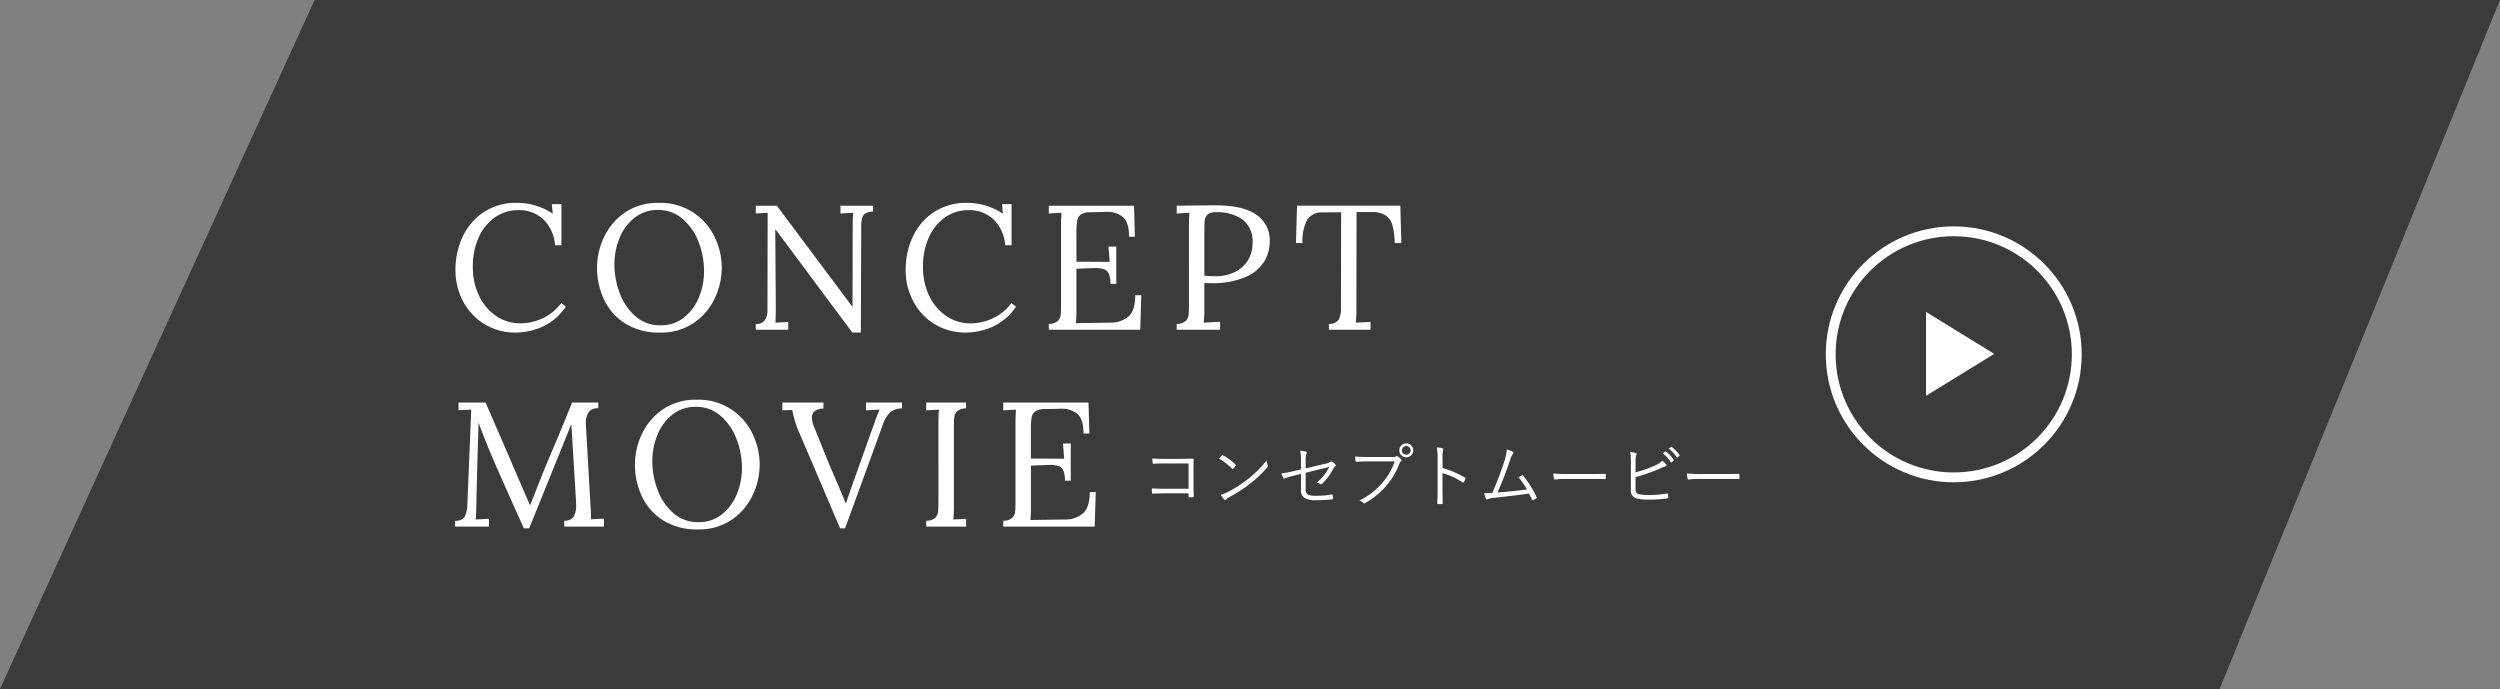
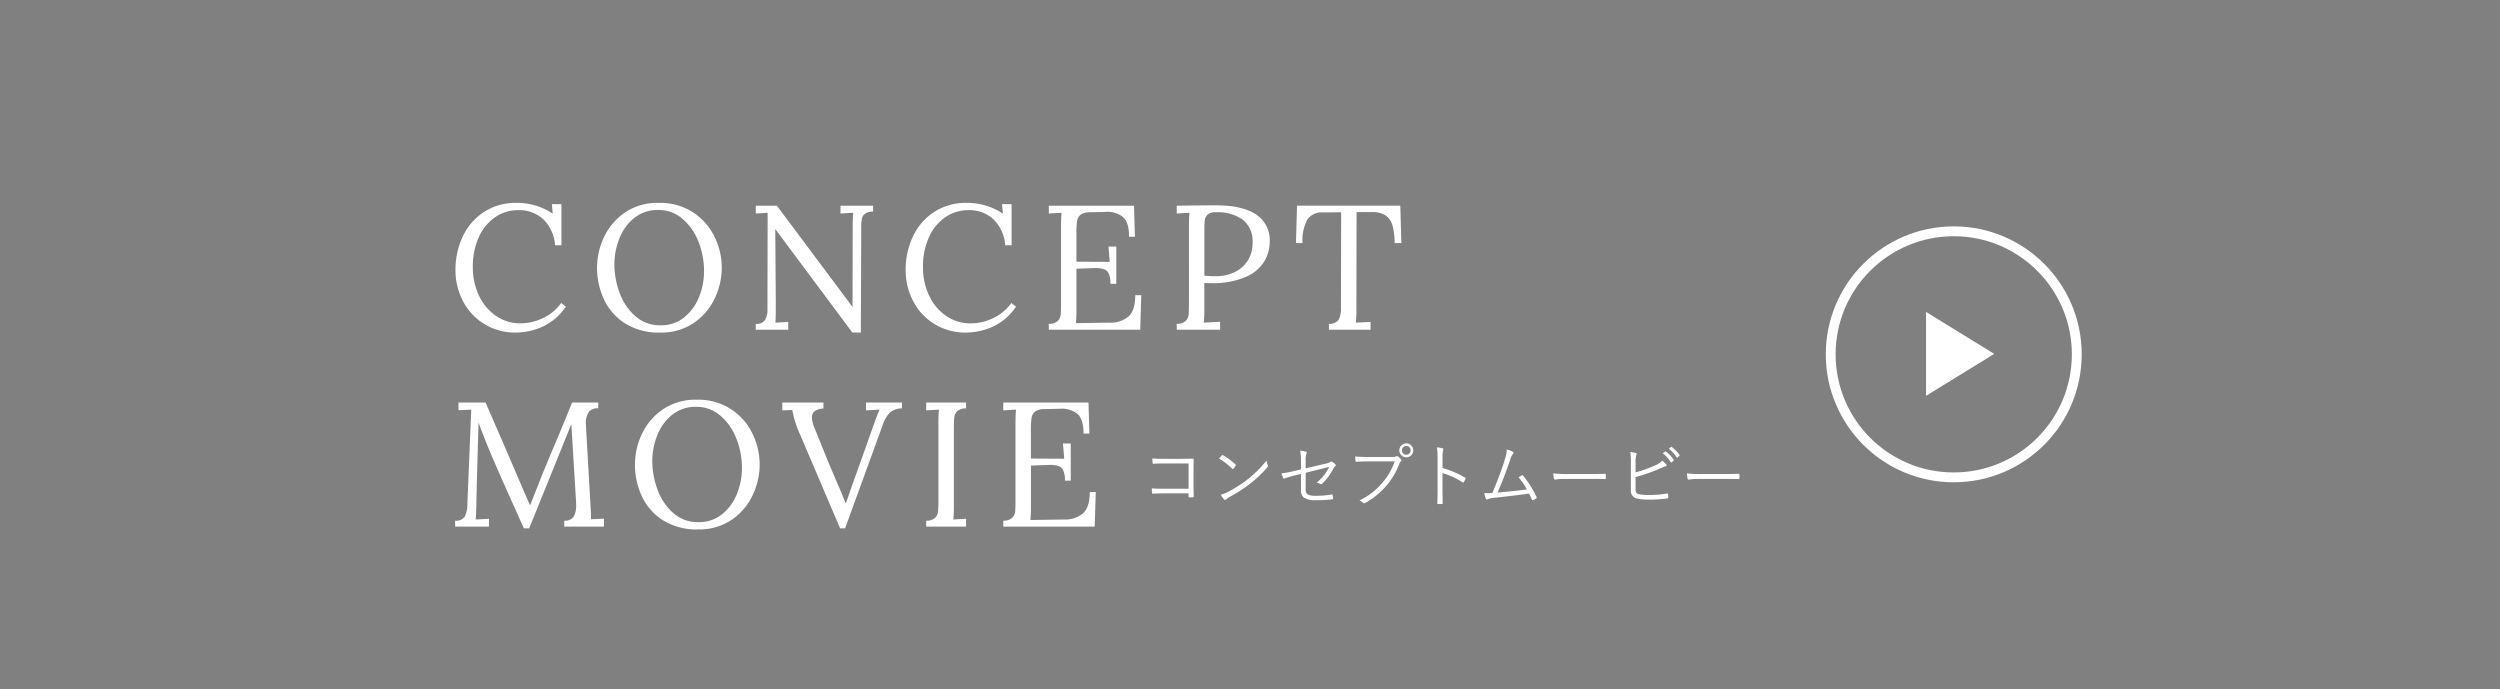
<svg xmlns="http://www.w3.org/2000/svg" width="508" height="140" viewBox="0 0 508 140">
  <rect x="0" y="0" width="508" height="140" fill="#808080" stroke="none" />
  <g id="グループ_6" data-name="グループ 6" transform="translate(-1332 -722)">
-     <path id="パス_1" data-name="パス 1" d="M620.9,870.513h444.069l-56.971,140H556.971Z" transform="translate(775.029 -148.513)" fill="#333" opacity="0.9" />
    <g id="楕円形_1" data-name="楕円形 1" transform="translate(1703 768)" fill="none" stroke="#fff" stroke-width="2">
      <circle cx="26" cy="26" r="26" stroke="none" />
      <circle cx="26" cy="26" r="25" fill="none" />
    </g>
    <path id="多角形_1" data-name="多角形 1" d="M8.523,0l8.523,13.855H0Z" transform="translate(1737.227 785.386) rotate(90)" fill="#fff" />
    <path id="パス_2" data-name="パス 2" d="M13.9.576A11.942,11.942,0,0,1,7.578-1.116,11.835,11.835,0,0,1,3.222-5.724,13.476,13.476,0,0,1,1.656-12.2a15.68,15.68,0,0,1,1.422-6.624A12.066,12.066,0,0,1,7.326-23.85a11.822,11.822,0,0,1,6.822-1.926,12.888,12.888,0,0,1,7.272,2.2l-.18-1.944h1.944v8.352h-1.3A8.123,8.123,0,0,0,19.53-22.41,7.163,7.163,0,0,0,14.4-24.3a8.151,8.151,0,0,0-4.662,1.422,9.667,9.667,0,0,0-3.33,4.05,14.267,14.267,0,0,0-1.224,6.084,13.138,13.138,0,0,0,1.3,5.922A10.2,10.2,0,0,0,9.972-2.754,8.6,8.6,0,0,0,14.832-1.3a10.538,10.538,0,0,0,4.644-1.08,9.682,9.682,0,0,0,3.672-3.06l.936.756A11.666,11.666,0,0,1,19.3-.594,13.486,13.486,0,0,1,13.9.576Zm29.34,0a12.767,12.767,0,0,1-7.2-1.908,11.562,11.562,0,0,1-4.248-4.914A15.163,15.163,0,0,1,30.42-12.6a14.482,14.482,0,0,1,1.422-6.228,12.426,12.426,0,0,1,4.248-4.986,11.727,11.727,0,0,1,6.858-1.962,12.258,12.258,0,0,1,7.038,1.962,12.376,12.376,0,0,1,4.338,4.986,14.332,14.332,0,0,1,1.44,6.228,14.523,14.523,0,0,1-1.422,6.21,12.4,12.4,0,0,1-4.248,5A11.727,11.727,0,0,1,43.236.576ZM43.308-.9a7.443,7.443,0,0,0,4.806-1.6,10.013,10.013,0,0,0,3.024-4.122,13.9,13.9,0,0,0,1.026-5.292,16.163,16.163,0,0,0-1.116-5.922,11.555,11.555,0,0,0-3.24-4.68,7.4,7.4,0,0,0-4.968-1.818,7.516,7.516,0,0,0-4.824,1.6,9.909,9.909,0,0,0-3.042,4.158,14.172,14.172,0,0,0-1.026,5.328,16.557,16.557,0,0,0,1.044,5.706A11.519,11.519,0,0,0,38.16-2.79,7.473,7.473,0,0,0,43.308-.9ZM66.672-20.412h-.036L66.744-5q0,2.412-.072,3.564l2.592-.144V0H62.676V-1.188a2,2,0,0,0,1.908-.828,4.04,4.04,0,0,0,.468-2.016l.036-19.728-2.412.144V-25.2H66.96L82.3-4.68h.036l.036-16.488q0-1.512.108-2.592l-2.592.144V-25.2h6.624v1.188a2.914,2.914,0,0,0-1.6.414,1.67,1.67,0,0,0-.666,1.026,8.282,8.282,0,0,0-.144,1.728v1.26L84.024.576H82.3ZM105.372.576a11.942,11.942,0,0,1-6.318-1.692A11.835,11.835,0,0,1,94.7-5.724a13.476,13.476,0,0,1-1.566-6.48,15.68,15.68,0,0,1,1.422-6.624A12.066,12.066,0,0,1,98.8-23.85a11.822,11.822,0,0,1,6.822-1.926,12.888,12.888,0,0,1,7.272,2.2l-.18-1.944h1.944v8.352h-1.3a8.123,8.123,0,0,0-2.358-5.238,7.163,7.163,0,0,0-5.13-1.89,8.151,8.151,0,0,0-4.662,1.422,9.667,9.667,0,0,0-3.33,4.05,14.267,14.267,0,0,0-1.224,6.084,13.138,13.138,0,0,0,1.3,5.922,10.2,10.2,0,0,0,3.492,4.068,8.6,8.6,0,0,0,4.86,1.458,10.538,10.538,0,0,0,4.644-1.08,9.682,9.682,0,0,0,3.672-3.06l.936.756a11.666,11.666,0,0,1-4.788,4.086A13.486,13.486,0,0,1,105.372.576ZM122.22-1.188a2.593,2.593,0,0,0,1.8-.576,2.041,2.041,0,0,0,.612-1.278q.072-.738.072-2.574V-21.168q0-1.512.108-2.592l-2.592.144V-25.2h17.316l.18,6.3h-1.188q0-2.952-1.278-4.032a5.127,5.127,0,0,0-3.582-1.008l-3.1.072a3.216,3.216,0,0,0-1.872.486,1.969,1.969,0,0,0-.72,1.26,16,16,0,0,0-.144,2.538v5.76l6.768.036-.252-3.1h1.584v7.56h-1.188a5.018,5.018,0,0,0-.324-2.034,1.685,1.685,0,0,0-.99-.936,5.807,5.807,0,0,0-1.854-.234l-1.116.036-2.628.108V-4.14a26.7,26.7,0,0,1-.108,2.808L134.6-1.44a5.57,5.57,0,0,0,3.852-1.278q1.332-1.242,1.332-4.3h1.224L140.8,0H122.22Zm25.992,0a2.593,2.593,0,0,0,1.8-.576,2.041,2.041,0,0,0,.612-1.278q.072-.738.072-2.574V-21.168q0-1.512.108-2.592l-2.592.144V-25.2q5.04-.072,8.028-.072,5.364,0,8.118,1.872a6.233,6.233,0,0,1,2.754,5.508,7.9,7.9,0,0,1-1.1,4,8.172,8.172,0,0,1-3.78,3.168,16.886,16.886,0,0,1-7.11,1.26q-.828,0-1.3-.036v5.22a27.183,27.183,0,0,1-.108,2.844l3.312-.18V0h-8.82Zm7.956-9.684a8.676,8.676,0,0,0,3.762-.81,6.411,6.411,0,0,0,2.7-2.34,6.447,6.447,0,0,0,.99-3.582,5.6,5.6,0,0,0-1.98-4.752,8.825,8.825,0,0,0-5.472-1.512,2.329,2.329,0,0,0-1.71.5,1.981,1.981,0,0,0-.558,1.206q-.072.7-.072,2.574v8.6A20.411,20.411,0,0,0,156.168-10.872Zm22.968,9.684a2.245,2.245,0,0,0,2-.864,5.128,5.128,0,0,0,.45-2.448V-5.616l.036-18.252-3.708.036a3.488,3.488,0,0,0-3.186,1.494,9.05,9.05,0,0,0-.954,4.734H172.44l.216-7.6h20.988l.216,7.6h-1.368a13.479,13.479,0,0,0-.45-3.618,3.6,3.6,0,0,0-1.4-2.016,5.045,5.045,0,0,0-2.826-.666h-3.06l-.036,19.62a27.183,27.183,0,0,1-.108,2.844l2.988-.144V0h-8.46ZM13.536,35.86Q10.8,29.776,9.288,26.266t-2.952-7.4L6.3,20.452Q5.976,31,5.9,35.5a6.207,6.207,0,0,1-.036.792A22.12,22.12,0,0,1,5.76,38.56l2.7-.144V40H1.584V38.812a2.116,2.116,0,0,0,1.962-.846A5.771,5.771,0,0,0,4.068,35.5L4.86,16.24l-2.592.108V14.8H7.776l4.9,11.3q2.664,6.264,4.1,9.5h.072q.432-1.08,1.836-4.644,1.368-3.456,3.132-7.6,2.052-4.824,3.528-8.568h5.328v1.188a2.251,2.251,0,0,0-1.908.7,3.96,3.96,0,0,0-.612,2.5l.036.72.936,16.38q.072.828.072,2.232l2.628-.108V40H23.76V38.812A2.181,2.181,0,0,0,25.668,38a4.559,4.559,0,0,0,.5-2.43q0-.684-.036-1.044L25.2,19.192q-.072.18-.2.468t-.27.684l-8.1,20.016h-1.08Zm37.4,4.716a12.767,12.767,0,0,1-7.2-1.908,11.562,11.562,0,0,1-4.248-4.914A15.163,15.163,0,0,1,38.124,27.4a14.482,14.482,0,0,1,1.422-6.228,12.426,12.426,0,0,1,4.248-4.986,11.727,11.727,0,0,1,6.858-1.962,12.108,12.108,0,0,1,11.376,6.948,14.332,14.332,0,0,1,1.44,6.228,14.523,14.523,0,0,1-1.422,6.21,12.4,12.4,0,0,1-4.248,5A11.727,11.727,0,0,1,50.94,40.576Zm.072-1.476a7.443,7.443,0,0,0,4.806-1.6,10.013,10.013,0,0,0,3.024-4.122,13.9,13.9,0,0,0,1.026-5.292,16.163,16.163,0,0,0-1.116-5.922,11.555,11.555,0,0,0-3.24-4.68,7.4,7.4,0,0,0-4.968-1.818,7.516,7.516,0,0,0-4.824,1.6,9.909,9.909,0,0,0-3.042,4.158,14.172,14.172,0,0,0-1.026,5.328A16.557,16.557,0,0,0,42.7,32.458a11.519,11.519,0,0,0,3.168,4.752A7.473,7.473,0,0,0,51.012,39.1ZM71.64,21.208a20.689,20.689,0,0,1-1.548-4.9l-2.016.072V14.8h8.352v1.188l-.036.036a3.074,3.074,0,0,0-1.746.522,1.589,1.589,0,0,0-.558,1.314,5.622,5.622,0,0,0,.5,2.052l.936,2.3q.36.9,1.1,2.736T78.012,28.3l.936,2.2q1.4,3.2,1.98,4.752H81L82.332,31.4l.468-1.3,3.168-8.892.828-2.3A26.894,26.894,0,0,1,87.84,16.24l-2.772.144V14.8h7.308v1.188a3.8,3.8,0,0,0-2.43.828,6.566,6.566,0,0,0-1.53,2.7L80.82,40.36H79.812Zm25.668,17.6a2.593,2.593,0,0,0,1.8-.576,2.041,2.041,0,0,0,.612-1.278q.072-.738.072-2.574V18.832q0-1.512.108-2.592l-2.592.144V14.8h8.1v1.188a2.593,2.593,0,0,0-1.8.576A2.041,2.041,0,0,0,103,17.842q-.072.738-.072,2.574v15.3a27.18,27.18,0,0,1-.108,2.844l2.592-.144V40h-8.1Zm15.66,0a2.593,2.593,0,0,0,1.8-.576,2.041,2.041,0,0,0,.612-1.278q.072-.738.072-2.574V18.832q0-1.512.108-2.592l-2.592.144V14.8h17.316l.18,6.3h-1.188q0-2.952-1.278-4.032a5.127,5.127,0,0,0-3.582-1.008l-3.1.072a3.216,3.216,0,0,0-1.872.486,1.969,1.969,0,0,0-.72,1.26,16,16,0,0,0-.144,2.538v5.76l6.768.036-.252-3.1h1.584v7.56H125.5a5.019,5.019,0,0,0-.324-2.034,1.685,1.685,0,0,0-.99-.936,5.807,5.807,0,0,0-1.854-.234l-1.116.036-2.628.108V35.86a26.7,26.7,0,0,1-.108,2.808l6.876-.108a5.57,5.57,0,0,0,3.852-1.278q1.332-1.242,1.332-4.3h1.224L131.544,40H112.968Z" transform="translate(1422.898 789)" fill="#fff" />
    <path id="パス_3" data-name="パス 3" d="M10.145-2.687V-7.827H5.059q-1.053,0-2.03.068a.174.174,0,0,1-.191-.185,6.979,6.979,0,0,1-.048-.9q.991.082,2.256.082H8.6q.1,0,2.352-.041.226,0,.226.164a.288.288,0,0,1-.007.048q-.021,1.265-.021,2.064v3.042q0,.684.041,2.365,0,.164-.171.164-.144.014-.349.014t-.335-.014a.285.285,0,0,1-.164-.027.27.27,0,0,1-.027-.15V-1.75H5.059q-.848,0-2.181.062H2.837q-.1,0-.116-.171a8.053,8.053,0,0,1-.041-.9q.9.068,2.379.068Zm6.207-6.132q.349-.424.547-.643a.191.191,0,0,1,.137-.075.238.238,0,0,1,.116.041,12.744,12.744,0,0,1,2.522,1.866.248.248,0,0,1,.082.15.238.238,0,0,1-.041.116,4.068,4.068,0,0,1-.479.6q-.068.082-.116.082a.187.187,0,0,1-.109-.068A14.192,14.192,0,0,0,16.352-8.818Zm.335,7.349a8.748,8.748,0,0,0,1.47-.574,25.369,25.369,0,0,0,4.047-2.6,23.738,23.738,0,0,0,3.78-3.767,4.67,4.67,0,0,0,.239.923.49.49,0,0,1,.048.191.49.49,0,0,1-.15.3,25.13,25.13,0,0,1-3.4,3.22,29.535,29.535,0,0,1-4.2,2.734,4.917,4.917,0,0,0-.766.54.294.294,0,0,1-.191.1.261.261,0,0,1-.185-.109A5.068,5.068,0,0,1,16.687-1.47Zm16.3-5.147v-1.7a9.571,9.571,0,0,0-.171-2.1,6.507,6.507,0,0,1,1.162.191.224.224,0,0,1,.178.219.392.392,0,0,1-.055.178,4.3,4.3,0,0,0-.164,1.5v1.5l4.088-.964a2.418,2.418,0,0,0,.937-.355.264.264,0,0,1,.171-.068.476.476,0,0,1,.191.055,2.476,2.476,0,0,1,.643.52.246.246,0,0,1,.089.185.285.285,0,0,1-.13.219,1.383,1.383,0,0,0-.349.438A11.73,11.73,0,0,1,37.3-3.712a.348.348,0,0,1-.226.116.3.3,0,0,1-.164-.062,2.6,2.6,0,0,0-.731-.273,9.257,9.257,0,0,0,2.55-3.192L33.94-5.934v3.391a1.084,1.084,0,0,0,.492,1.06,4.032,4.032,0,0,0,1.634.226,17.1,17.1,0,0,0,3.165-.267.43.43,0,0,1,.068-.007q.1,0,.137.191.075.52.075.629,0,.164-.212.178a25.639,25.639,0,0,1-3.179.171,4.239,4.239,0,0,1-2.577-.554,1.94,1.94,0,0,1-.554-1.572v-3.22L31.8-5.414a18.372,18.372,0,0,0-2.119.629.482.482,0,0,1-.15.034q-.089,0-.157-.137a7.37,7.37,0,0,1-.362-.923,19.494,19.494,0,0,0,2.6-.485Zm11-2.632q1.155.109,2.687.109h4.956a1.559,1.559,0,0,0,.7-.123.3.3,0,0,1,.164-.048.362.362,0,0,1,.2.062,3.413,3.413,0,0,1,.629.574.317.317,0,0,1,.075.2.3.3,0,0,1-.116.232,1.332,1.332,0,0,0-.308.479A14.588,14.588,0,0,1,50.23-3.179,15.674,15.674,0,0,1,46.074.191a.432.432,0,0,1-.239.082A.3.3,0,0,1,45.6.164a2.327,2.327,0,0,0-.731-.472,14.662,14.662,0,0,0,2.762-1.736A14.754,14.754,0,0,0,49.4-3.767a12.843,12.843,0,0,0,2.632-4.478H46.662q-1.217,0-2.352.089h-.048q-.171,0-.205-.226,0-.055-.034-.451Q44-9.119,43.989-9.249Zm10.4-2.652a1.367,1.367,0,0,1,1.053.465,1.376,1.376,0,0,1,.362.95,1.367,1.367,0,0,1-.465,1.053,1.376,1.376,0,0,1-.95.362,1.367,1.367,0,0,1-1.053-.465,1.376,1.376,0,0,1-.362-.95,1.367,1.367,0,0,1,.465-1.053A1.376,1.376,0,0,1,54.394-11.9Zm0,.533a.847.847,0,0,0-.656.287.865.865,0,0,0-.226.595.847.847,0,0,0,.287.656.865.865,0,0,0,.595.226.847.847,0,0,0,.656-.287.865.865,0,0,0,.226-.595.847.847,0,0,0-.287-.656A.865.865,0,0,0,54.394-11.368ZM61.756-6.9a19.315,19.315,0,0,1,4.56,1.948q.123.055.123.144a.215.215,0,0,1-.021.082,4.771,4.771,0,0,1-.335.684q-.082.1-.144.1a.249.249,0,0,1-.123-.048,14.706,14.706,0,0,0-4.074-1.873v3.247q0,.533.014,1.5.021,1.224.021,1.354a.2.2,0,0,1,.007.048q0,.13-.185.13-.144.014-.349.014T60.888.417a.172.172,0,0,1-.2-.191q.062-1.2.062-2.844V-8.846a11.763,11.763,0,0,0-.157-2.242,5.216,5.216,0,0,1,1.155.185q.164.034.164.164a.99.99,0,0,1-.062.253,6.914,6.914,0,0,0-.1,1.552Zm13.063-3.76a4.646,4.646,0,0,1,1.244.485.209.209,0,0,1,.1.178.413.413,0,0,1-.109.246,2.857,2.857,0,0,0-.506,1.019q-1.237,3.7-2.618,6.809,3.91-.321,5.968-.636a15.1,15.1,0,0,0-1.7-2.447q.089-.055.355-.212.191-.123.3-.185a.276.276,0,0,1,.123-.041q.075,0,.157.116A19.327,19.327,0,0,1,80.855-1a.241.241,0,0,1,.034.116.208.208,0,0,1-.1.164q-.28.164-.622.335a.181.181,0,0,1-.089.027q-.089,0-.164-.15-.369-.8-.588-1.2-2.188.335-6.884.841A5.352,5.352,0,0,0,71.012-.6a.5.5,0,0,1-.253.1.216.216,0,0,1-.2-.15,8.9,8.9,0,0,1-.335-1.162q.308.027.629.027.376,0,1.025-.041,1.661-3.944,2.5-6.679A8.96,8.96,0,0,0,74.819-10.664ZM84.253-5.8a27.379,27.379,0,0,0,3.1.123h4.293q1.47,0,3.069-.041a.585.585,0,0,1,.062-.007q.144,0,.144.171.014.144.014.362t-.014.369q0,.171-.144.171a.254.254,0,0,1-.062-.007q-1.053-.027-3.028-.027H86.522a12.527,12.527,0,0,0-1.511.082q-.1.014-.273.041a1.076,1.076,0,0,1-.109.014.241.241,0,0,1-.239-.2A6.971,6.971,0,0,1,84.253-5.8Zm16.721-.219a24.076,24.076,0,0,0,4.074-1.456,4.27,4.27,0,0,0,1.36-.923,6.5,6.5,0,0,1,.807.772.281.281,0,0,1,.062.171.178.178,0,0,1-.171.191,8.734,8.734,0,0,0-1.292.52,33.664,33.664,0,0,1-4.84,1.682v2.406a1.324,1.324,0,0,0,.191.813.88.88,0,0,0,.54.273,10.5,10.5,0,0,0,2.1.157,20.339,20.339,0,0,0,3.555-.308.565.565,0,0,1,.075-.007q.1,0,.123.15.048.376.068.67,0,.178-.226.191a26.943,26.943,0,0,1-3.794.239,9.9,9.9,0,0,1-2.475-.253,1.56,1.56,0,0,1-1.107-1.729V-7.67a15.518,15.518,0,0,0-.123-2.481,8.16,8.16,0,0,1,1.142.2.172.172,0,0,1,.15.171.574.574,0,0,1-.062.219,5.2,5.2,0,0,0-.157,1.682Zm5.51-3.862.5-.362a.182.182,0,0,1,.082-.034.148.148,0,0,1,.075.034,6,6,0,0,1,1.579,1.7.1.1,0,0,1,.027.062.114.114,0,0,1-.055.089l-.4.335a.156.156,0,0,1-.089.034.116.116,0,0,1-.1-.062A5.742,5.742,0,0,0,106.483-9.885Zm1.23-.937.444-.349a.165.165,0,0,1,.089-.041.109.109,0,0,1,.068.027,7.593,7.593,0,0,1,1.6,1.634.161.161,0,0,1,.021.068.146.146,0,0,1-.068.1l-.376.335a.114.114,0,0,1-.075.041q-.048,0-.1-.068A6.289,6.289,0,0,0,107.714-10.821Zm3.7,5.018a27.379,27.379,0,0,0,3.1.123H118.8q1.47,0,3.069-.041a.585.585,0,0,1,.062-.007q.144,0,.144.171.014.144.014.362t-.014.369q0,.171-.144.171a.254.254,0,0,1-.062-.007q-1.053-.027-3.028-.027h-5.161a12.527,12.527,0,0,0-1.511.082q-.1.014-.273.041a1.076,1.076,0,0,1-.109.014.241.241,0,0,1-.239-.2A6.971,6.971,0,0,1,111.412-5.8Z" transform="translate(1563.371 824)" fill="#fff" />
  </g>
</svg>